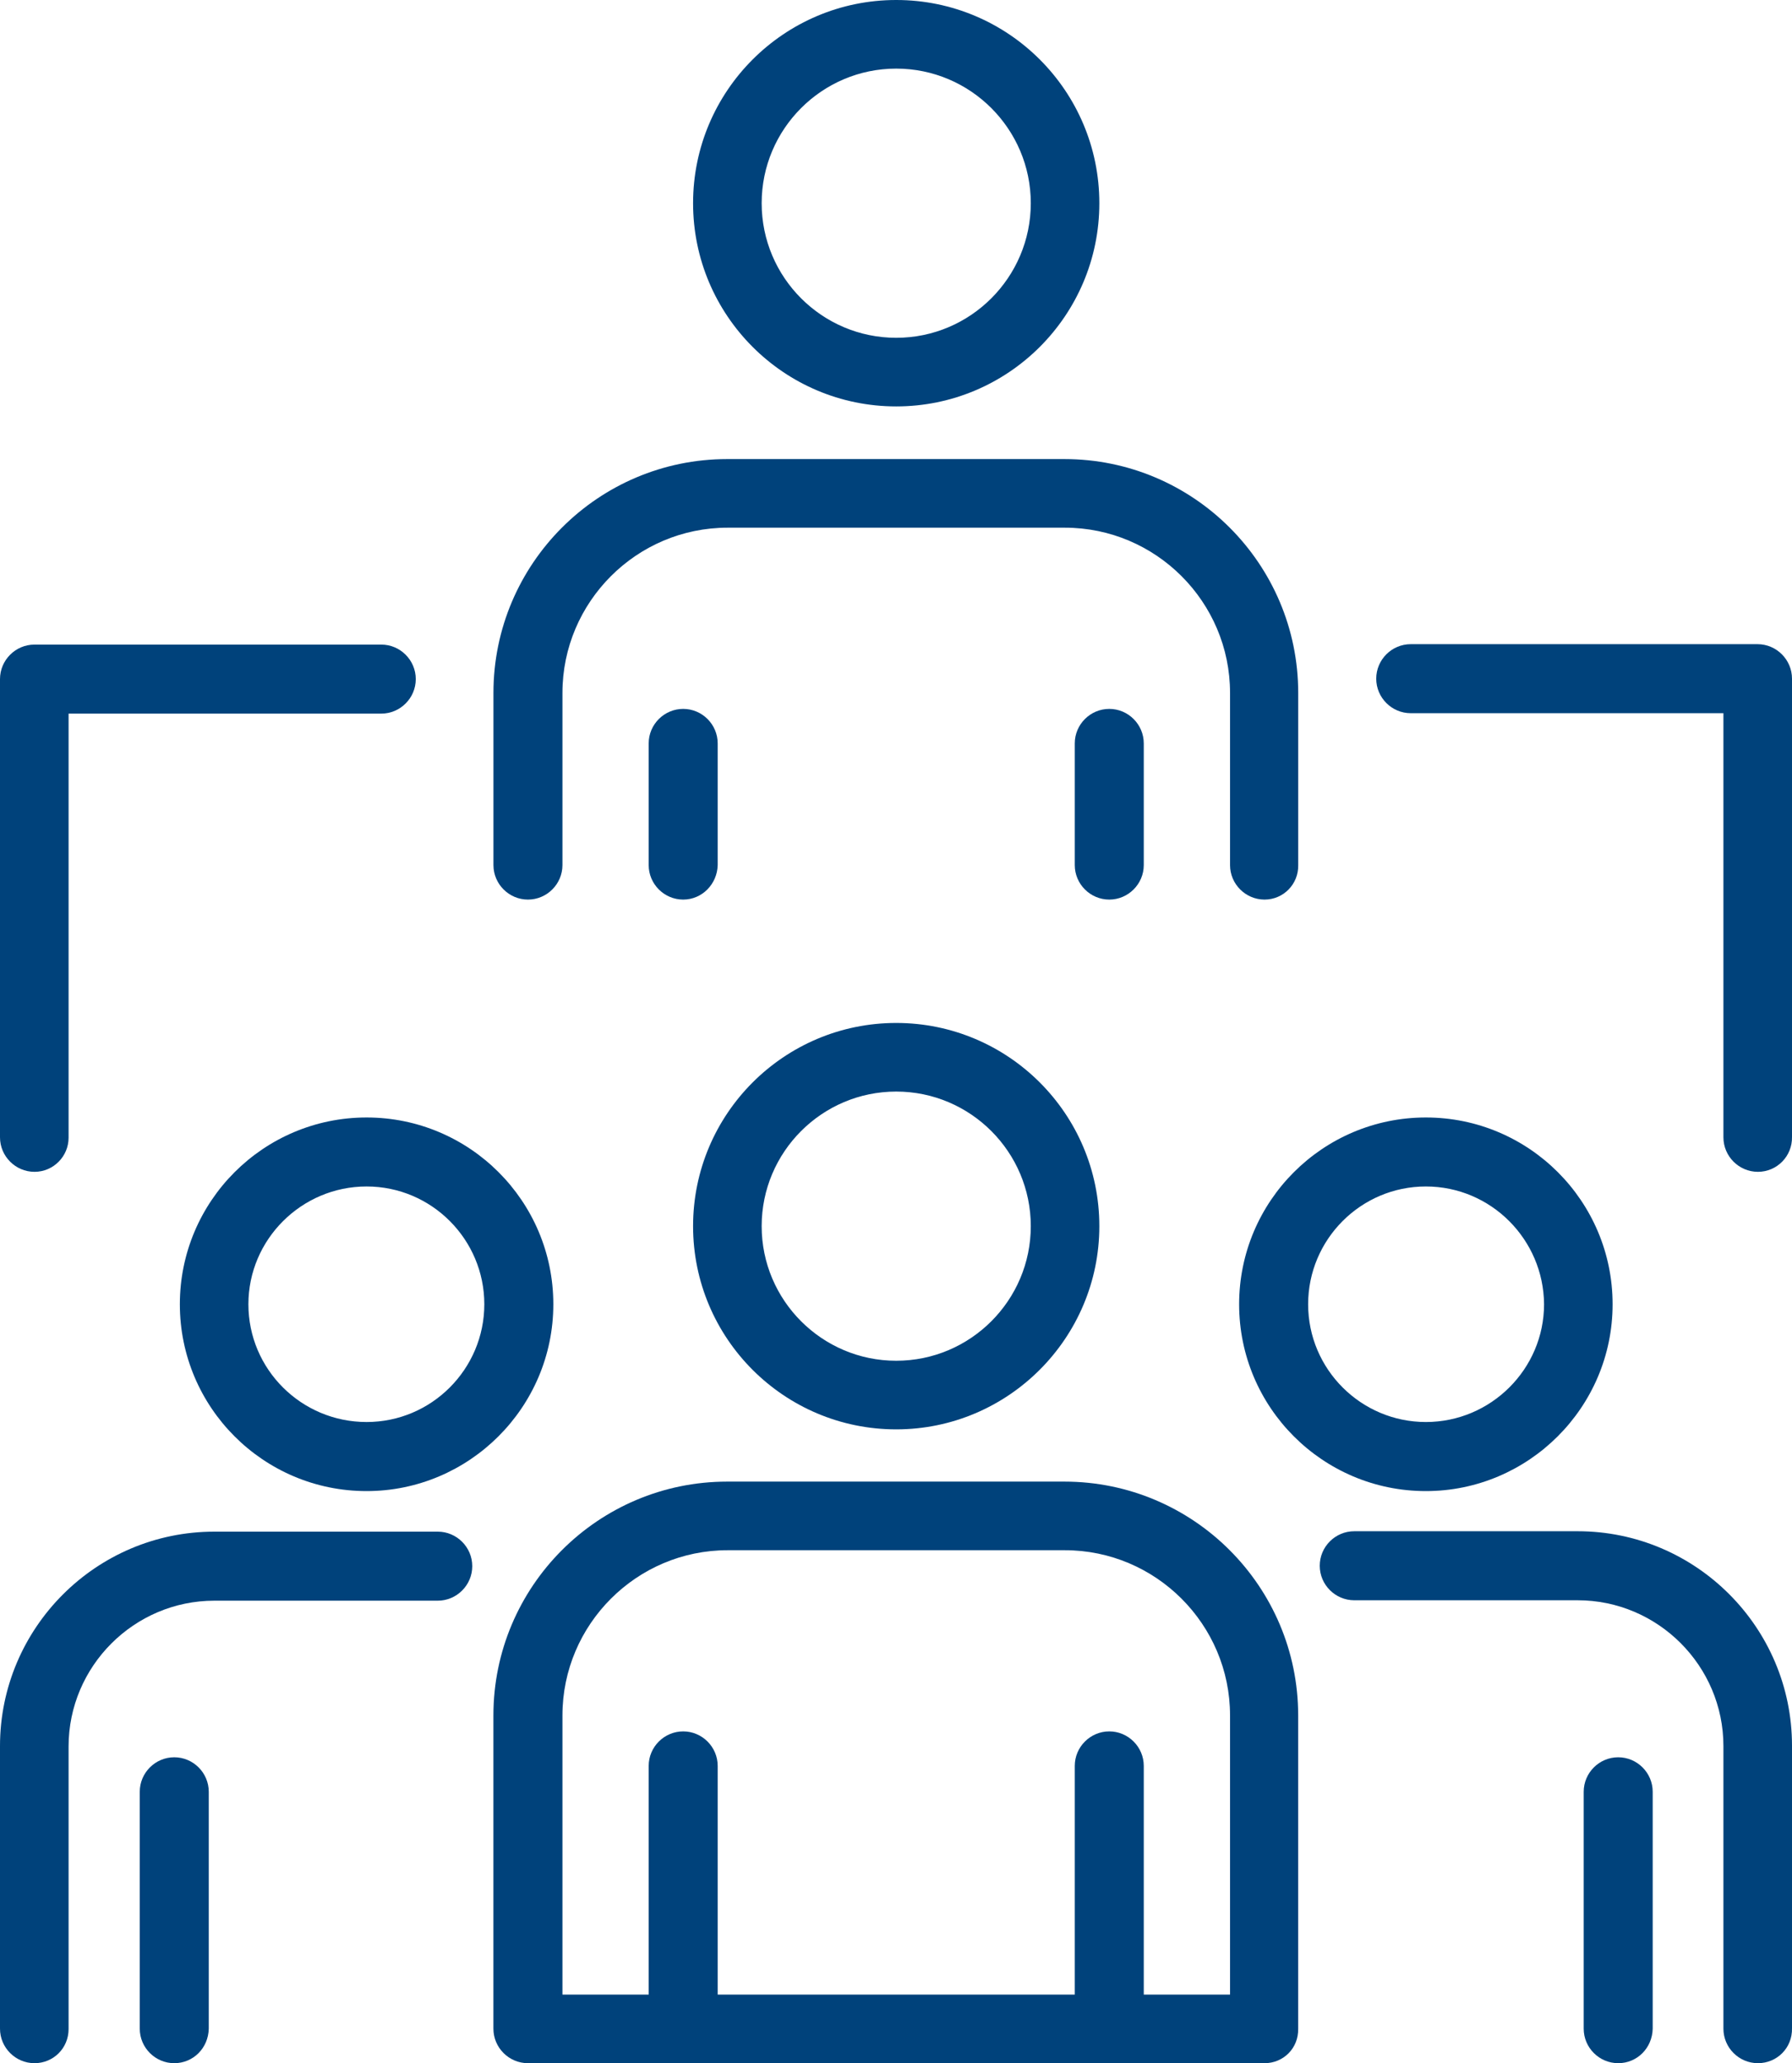
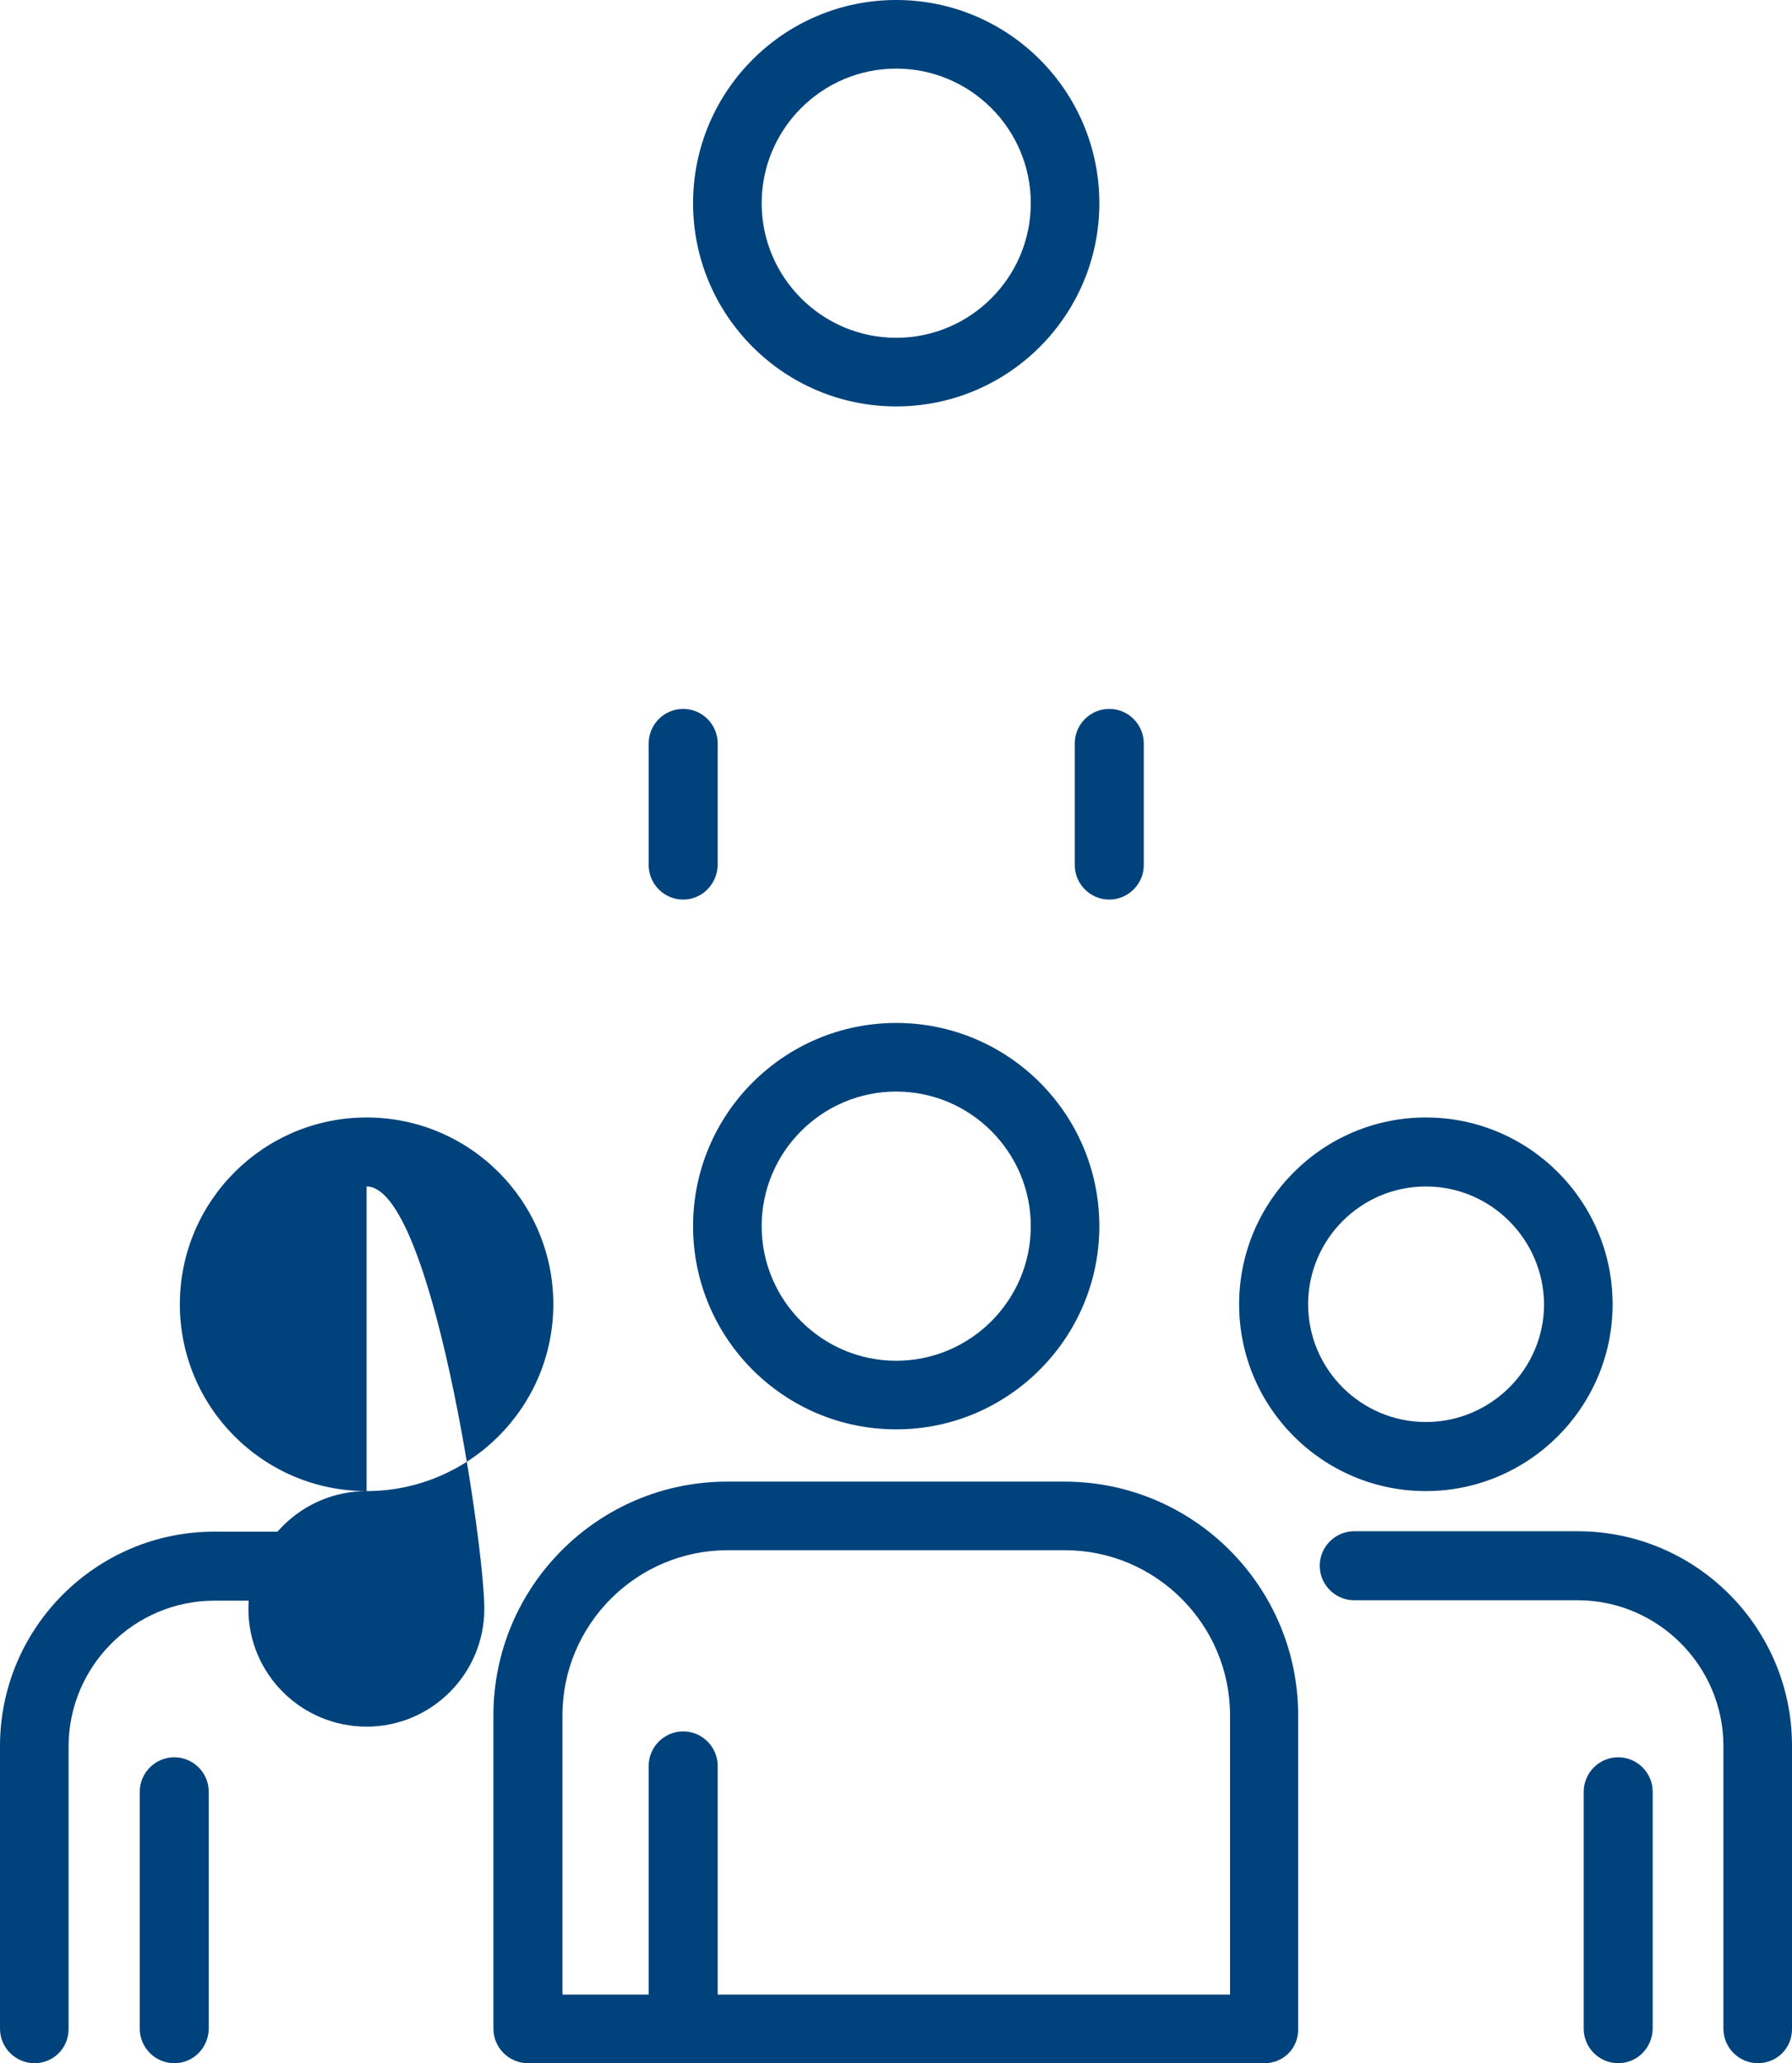
<svg xmlns="http://www.w3.org/2000/svg" version="1.1" id="Layer_1" x="0px" y="0px" width="51.264px" height="59px" viewBox="0 0 51.264 59" style="enable-background:new 0 0 51.264 59;" xml:space="preserve">
  <style type="text/css">
	.st0{fill:#00427B;}
</style>
  <path class="st0" d="M19.544,59c-0.543,0-0.987-0.444-0.987-0.987v-7.514c0-0.543,0.444-0.987,0.987-0.987  c0.543,0,0.987,0.444,0.987,0.987v7.514C20.518,58.568,20.087,59,19.544,59z" />
-   <path class="st0" d="M31.733,59c-0.543,0-0.987-0.444-0.987-0.987v-7.514c0-0.543,0.444-0.987,0.987-0.987  c0.543,0,0.987,0.444,0.987,0.987v7.514C32.72,58.568,32.276,59,31.733,59z" />
  <path class="st0" d="M25.638,40.875c-3.208,0-5.811-2.603-5.811-5.811c0-3.208,2.603-5.811,5.811-5.811  c3.208,0,5.811,2.603,5.811,5.811C31.449,38.26,28.846,40.875,25.638,40.875z M25.638,31.215c-2.122,0-3.849,1.727-3.849,3.849  c0,2.122,1.727,3.849,3.849,3.849s3.85-1.727,3.85-3.849C29.488,32.942,27.76,31.215,25.638,31.215z" />
  <path class="st0" d="M36.175,59H15.102c-0.543,0-0.987-0.444-0.987-0.987v-8.957c0-3.689,2.998-6.687,6.687-6.687h9.648  c3.689,0,6.687,2.998,6.687,6.687v8.957C37.15,58.568,36.718,59,36.175,59z M16.089,57.039h19.099v-7.983  c0-2.603-2.122-4.725-4.725-4.725h-9.648c-2.603,0-4.725,2.122-4.725,4.725V57.039z" />
  <path class="st0" d="M19.544,25.725c-0.543,0-0.987-0.444-0.987-0.987v-3.479c0-0.543,0.444-0.987,0.987-0.987  c0.543,0,0.987,0.444,0.987,0.987v3.479C20.518,25.28,20.087,25.725,19.544,25.725z" />
  <path class="st0" d="M31.733,25.725c-0.543,0-0.987-0.444-0.987-0.987v-3.479c0-0.543,0.444-0.987,0.987-0.987  c0.543,0,0.987,0.444,0.987,0.987v3.479C32.72,25.28,32.276,25.725,31.733,25.725z" />
  <path class="st0" d="M25.638,11.622c-3.208,0-5.811-2.603-5.811-5.811C19.827,2.603,22.431,0,25.638,0  c3.208,0,5.811,2.603,5.811,5.811C31.449,9.019,28.846,11.622,25.638,11.622z M25.638,1.962c-2.122,0-3.849,1.727-3.849,3.849  c0,2.122,1.727,3.849,3.849,3.849s3.85-1.727,3.85-3.849C29.488,3.689,27.76,1.962,25.638,1.962z" />
-   <path class="st0" d="M36.175,25.725c-0.543,0-0.987-0.444-0.987-0.987v-4.923c0-2.603-2.122-4.725-4.725-4.725h-9.648  c-2.603,0-4.725,2.122-4.725,4.725v4.923c0,0.543-0.444,0.987-0.987,0.987c-0.543,0-0.987-0.444-0.987-0.987v-4.923  c0-3.689,2.998-6.687,6.687-6.687h9.648c3.689,0,6.687,2.998,6.687,6.687v4.923C37.15,25.28,36.718,25.725,36.175,25.725z" />
  <path class="st0" d="M46.292,59c-0.543,0-0.987-0.444-0.987-0.987v-6.774c0-0.543,0.444-0.987,0.987-0.987  c0.543,0,0.987,0.444,0.987,0.987v6.774C47.266,58.568,46.835,59,46.292,59z" />
  <path class="st0" d="M40.79,42.64c-2.949,0-5.342-2.394-5.342-5.342c0-2.949,2.394-5.342,5.342-5.342s5.342,2.393,5.342,5.342  C46.132,40.246,43.726,42.64,40.79,42.64z M40.79,33.929c-1.863,0-3.368,1.518-3.368,3.368c0,1.863,1.518,3.368,3.368,3.368  c1.863,0,3.381-1.518,3.381-3.368C44.158,35.447,42.653,33.929,40.79,33.929z" />
  <path class="st0" d="M50.289,59c-0.543,0-0.987-0.444-0.987-0.987v-8.081c0-2.295-1.875-4.17-4.17-4.17h-6.391  c-0.543,0-0.987-0.444-0.987-0.987s0.444-0.987,0.987-0.987h6.391c3.381,0,6.132,2.751,6.132,6.132v8.081  C51.276,58.568,50.832,59,50.289,59z" />
  <path class="st0" d="M4.985,59c-0.543,0-0.987-0.444-0.987-0.987v-6.774c0-0.543,0.444-0.987,0.987-0.987s0.987,0.444,0.987,0.987  v6.774C5.96,58.568,5.528,59,4.985,59z" />
-   <path class="st0" d="M10.487,42.64c-2.949,0-5.342-2.394-5.342-5.342c0-2.949,2.394-5.342,5.342-5.342  c2.949,0,5.342,2.393,5.342,5.342C15.829,40.246,13.423,42.64,10.487,42.64z M10.487,33.929c-1.863,0-3.381,1.518-3.381,3.368  c0,1.863,1.518,3.368,3.381,3.368c1.863,0,3.368-1.518,3.368-3.368S12.35,33.929,10.487,33.929z" />
+   <path class="st0" d="M10.487,42.64c-2.949,0-5.342-2.394-5.342-5.342c0-2.949,2.394-5.342,5.342-5.342  c2.949,0,5.342,2.393,5.342,5.342C15.829,40.246,13.423,42.64,10.487,42.64z c-1.863,0-3.381,1.518-3.381,3.368  c0,1.863,1.518,3.368,3.381,3.368c1.863,0,3.368-1.518,3.368-3.368S12.35,33.929,10.487,33.929z" />
  <path class="st0" d="M0.987,59C0.444,59,0,58.556,0,58.013v-8.081C0,46.551,2.751,43.8,6.132,43.8h6.391  c0.543,0,0.987,0.444,0.987,0.987s-0.444,0.987-0.987,0.987H6.132c-2.295,0-4.17,1.875-4.17,4.17v8.081  C1.962,58.568,1.53,59,0.987,59z" />
-   <path class="st0" d="M50.289,33.51c-0.543,0-0.987-0.444-0.987-0.987V20.395h-8.945c-0.543,0-0.987-0.444-0.987-0.987  c0-0.543,0.444-0.987,0.987-0.987h9.92c0.543,0,0.987,0.444,0.987,0.987V32.51C51.276,33.065,50.832,33.51,50.289,33.51z" />
-   <path class="st0" d="M0.987,33.51C0.444,33.51,0,33.066,0,32.523V19.42c0-0.543,0.444-0.987,0.987-0.987h9.92  c0.543,0,0.987,0.444,0.987,0.987c0,0.543-0.444,0.987-0.987,0.987H1.962v12.128C1.962,33.066,1.53,33.51,0.987,33.51z" />
</svg>